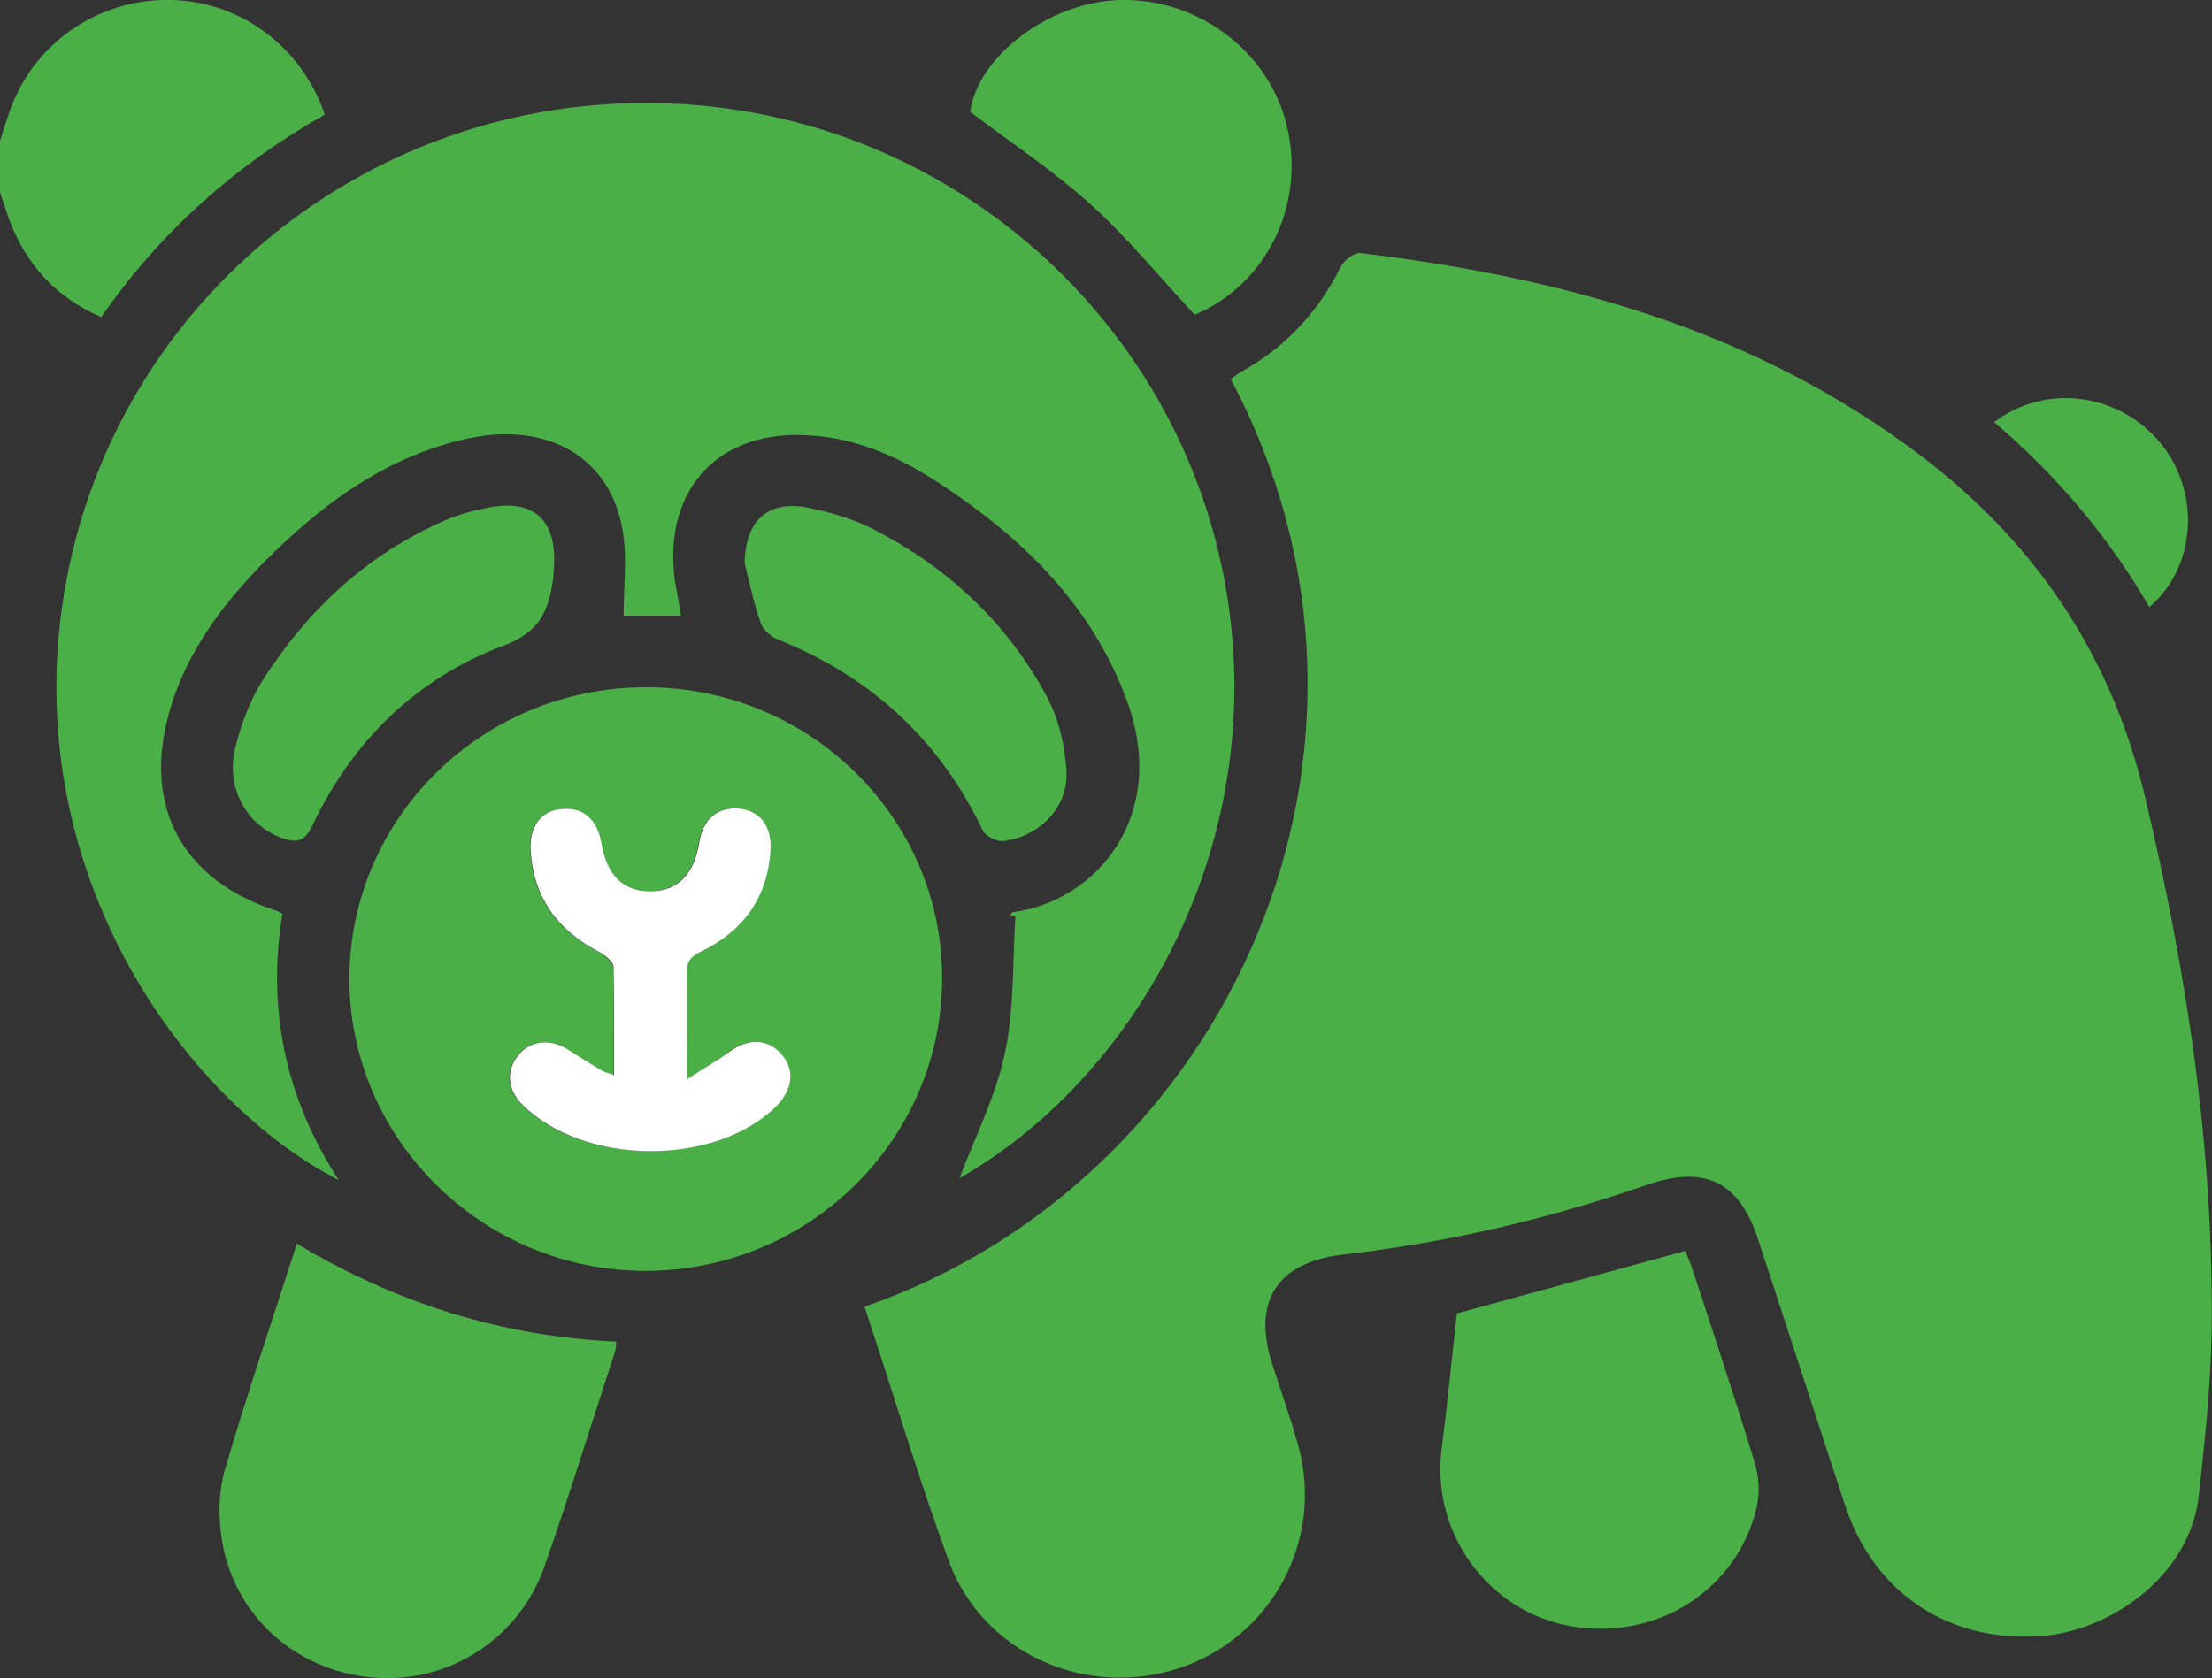
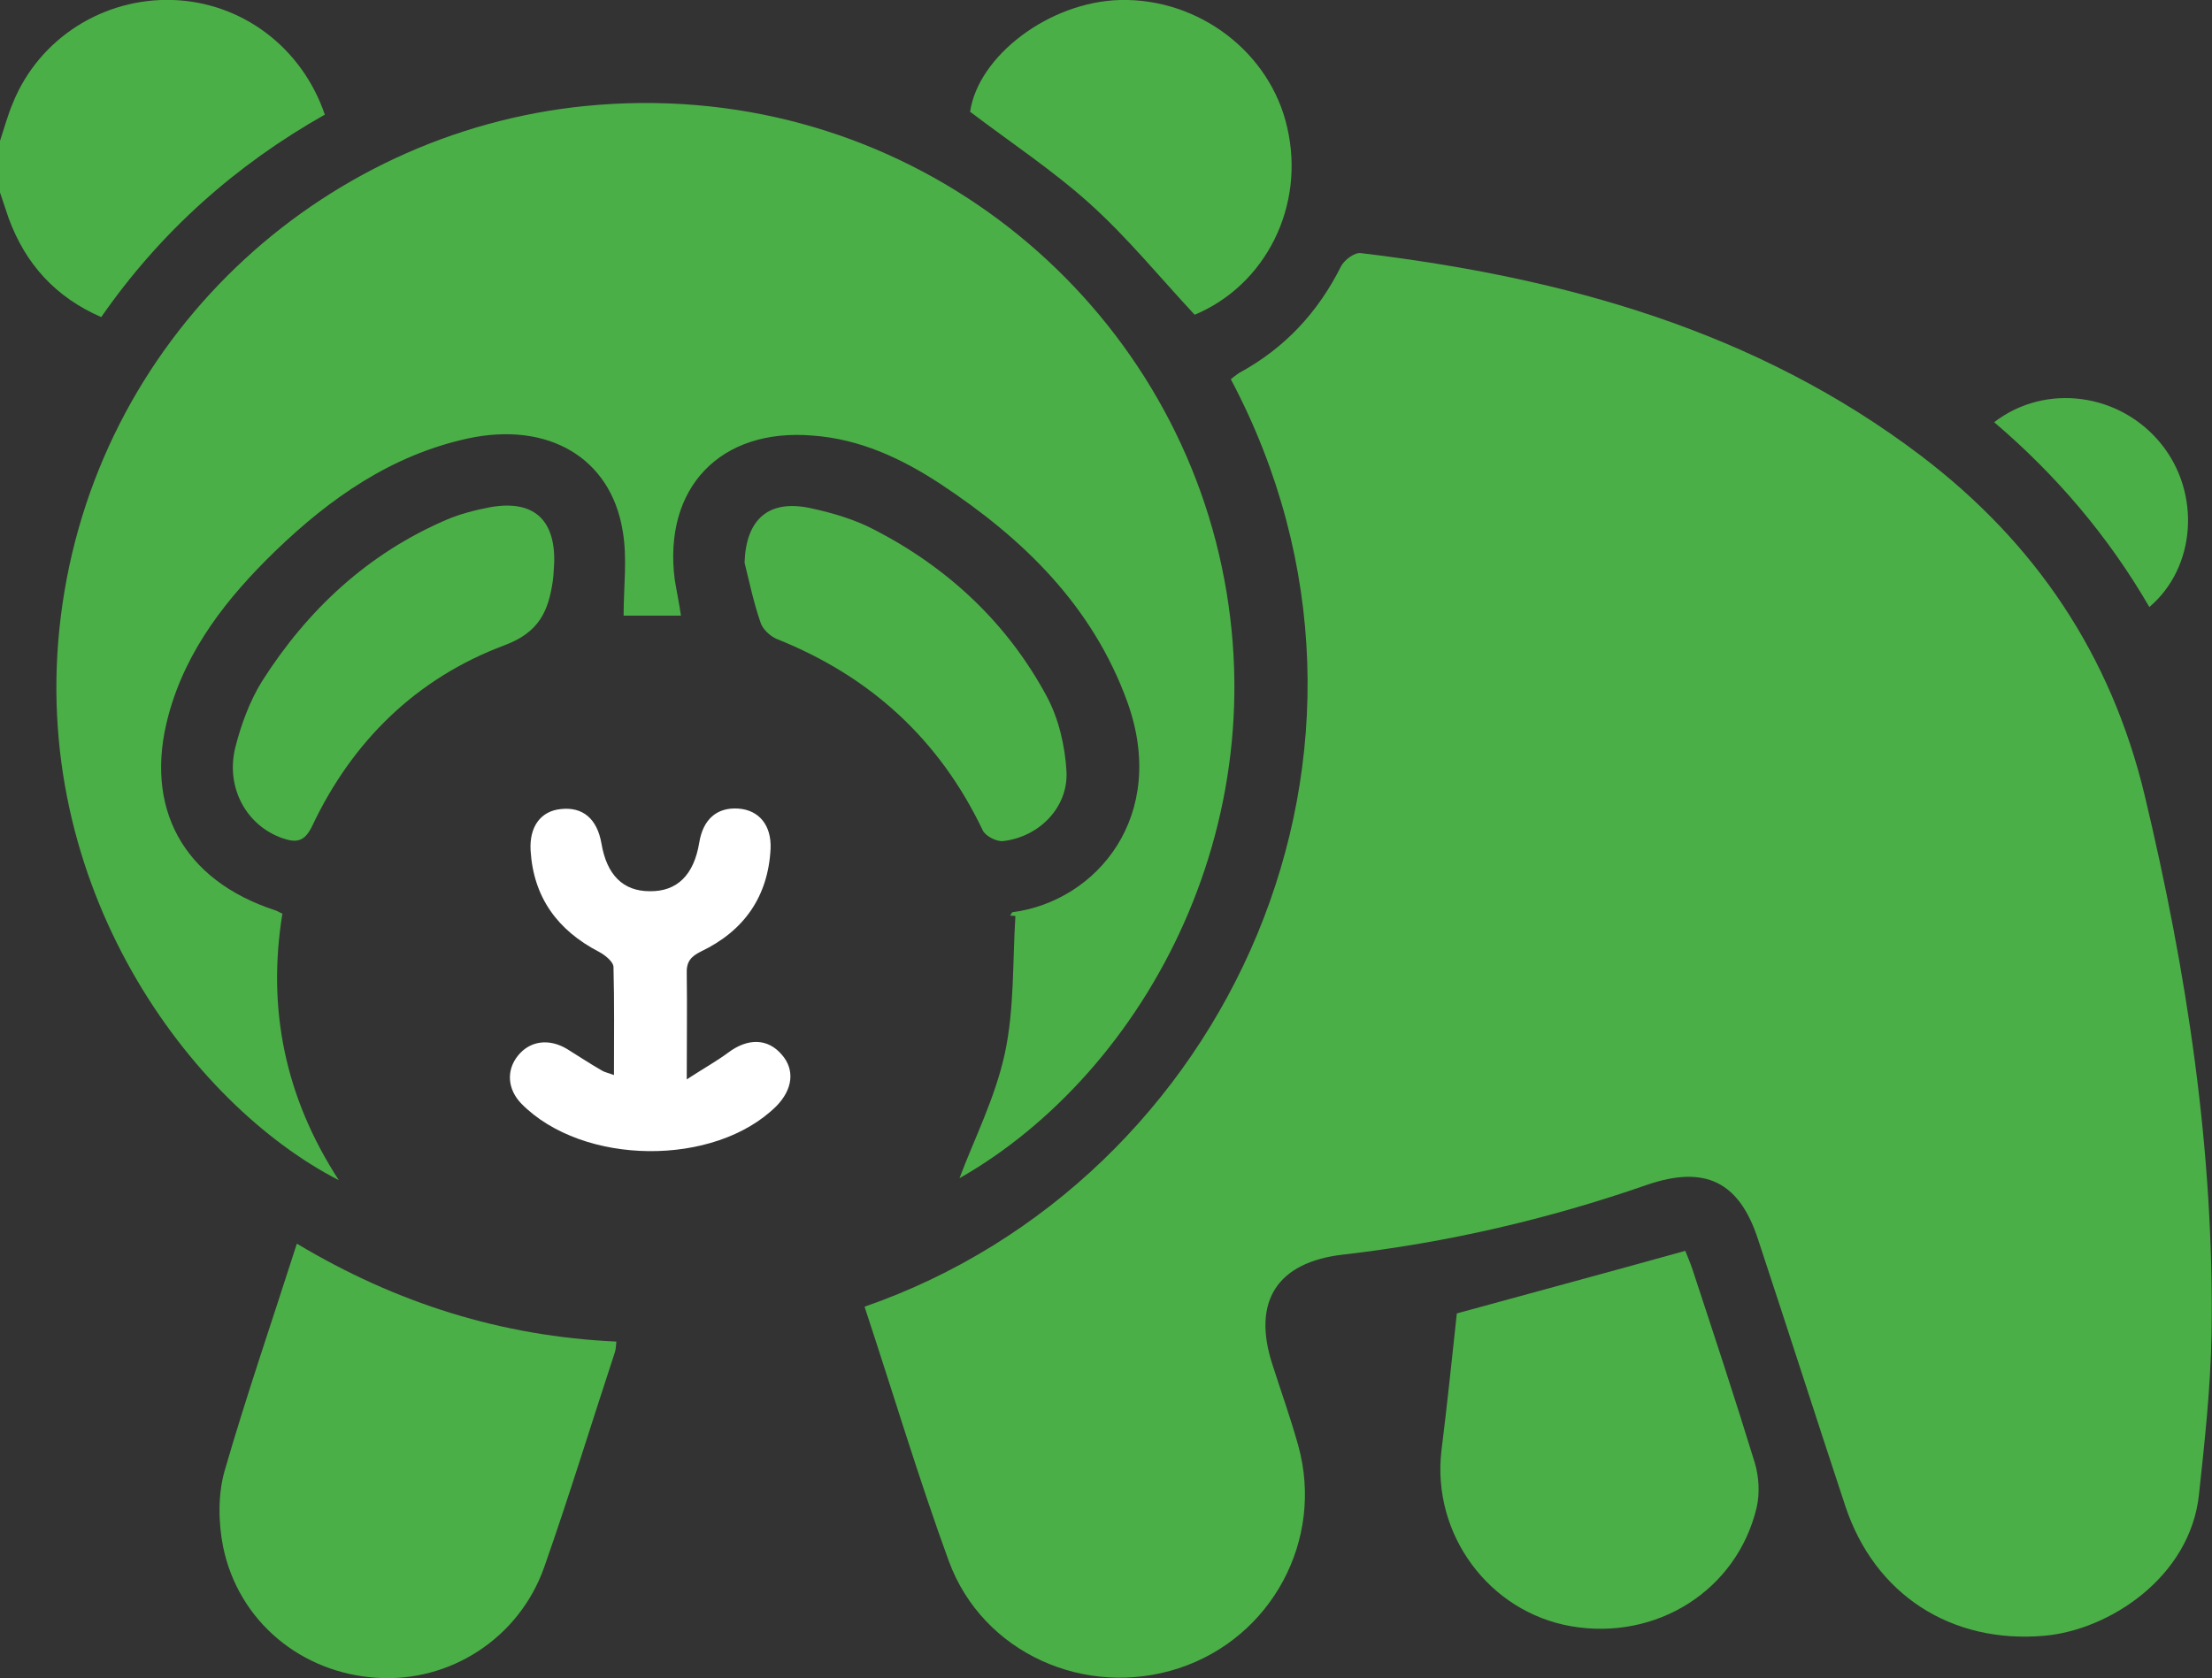
<svg xmlns="http://www.w3.org/2000/svg" width="112" height="85" viewBox="0 0 112 85" fill="none">
  <rect x="0" y="0" width="112" height="85" fill="#333333" stroke="none" />
  <g clip-path="url(#clip0_136_1226)">
    <path d="M0 7.136C0.22 6.483 0.39 5.829 0.659 5.2C1.976 1.959 5.222 -0.121 8.76 -0C12.225 0.121 15.275 2.37 16.446 5.805C11.956 8.345 8.15 11.707 5.124 16.061C2.806 15.045 1.293 13.376 0.439 11.054C0.293 10.619 0.146 10.183 0 9.748C0 8.877 0 8.006 0 7.136Z" fill="#4BAF47" />
    <path d="M43.775 66.181C62.174 59.795 72.227 37.904 62.32 19.206C62.442 19.109 62.589 18.988 62.735 18.892C65.053 17.634 66.737 15.819 67.908 13.473C68.079 13.159 68.591 12.772 68.908 12.82C79.181 14.054 88.917 16.739 97.287 23.1C103.07 27.503 106.876 33.163 108.584 40.25C110.731 49.249 112.122 58.319 111.976 67.584C111.927 70.293 111.634 72.978 111.341 75.687C110.902 79.872 106.803 82.557 103.509 82.847C98.799 83.258 94.92 80.767 93.431 76.268C91.943 71.769 90.503 67.269 89.015 62.77C88.063 59.843 86.331 58.997 83.378 60.013C78.376 61.754 73.252 62.94 67.981 63.544C64.662 63.931 63.394 65.915 64.418 69.084C64.858 70.462 65.346 71.817 65.736 73.22C67.054 77.985 64.394 82.944 59.685 84.492C54.951 86.04 49.754 83.718 48.045 79.074C46.508 74.865 45.215 70.535 43.775 66.181Z" fill="#4BAF47" />
    <path d="M34.478 31.18C33.429 31.18 32.453 31.18 31.575 31.18C31.575 29.704 31.77 28.253 31.526 26.874C30.916 23.173 27.744 21.335 23.693 22.206C19.814 23.052 16.715 25.229 13.933 27.914C11.517 30.26 9.443 32.873 8.54 36.187C7.247 40.904 9.272 44.58 13.933 46.104C14.03 46.128 14.128 46.201 14.299 46.273C13.518 51.063 14.421 55.562 17.154 59.771C9.687 55.949 1.391 44.919 3.075 31.252C4.807 17.198 16.129 6.725 29.623 5.37C44.946 3.846 58.05 13.836 61.563 27.43C65.126 41.291 58.05 54.28 48.582 59.674C49.314 57.715 50.388 55.61 50.876 53.361C51.364 51.111 51.266 48.717 51.413 46.394C51.315 46.394 51.242 46.37 51.144 46.37C51.193 46.322 51.217 46.225 51.266 46.201C55.536 45.645 59.172 41.315 57.074 35.534C55.317 30.696 51.827 27.285 47.606 24.503C45.654 23.221 43.531 22.23 41.14 22.06C36.479 21.673 33.576 24.697 34.161 29.341C34.259 29.946 34.381 30.502 34.478 31.18Z" fill="#4BAF47" />
-     <path d="M32.673 34.808C40.969 34.784 47.703 41.387 47.703 49.539C47.703 57.691 40.993 64.343 32.721 64.367C24.474 64.391 17.715 57.739 17.69 49.612C17.69 41.436 24.376 34.832 32.673 34.808ZM34.771 54.667C34.771 52.635 34.795 50.966 34.747 49.321C34.722 48.717 34.942 48.45 35.479 48.184C37.675 47.144 38.87 45.403 38.992 42.984C39.066 41.798 38.407 41.025 37.358 40.952C36.284 40.879 35.576 41.484 35.381 42.669C35.113 44.314 34.259 45.137 32.868 45.137C31.526 45.112 30.696 44.29 30.428 42.718C30.208 41.46 29.476 40.855 28.378 40.976C27.353 41.097 26.768 41.871 26.841 43.081C26.987 45.451 28.207 47.12 30.306 48.209C30.599 48.378 31.013 48.717 31.038 48.983C31.111 50.773 31.062 52.563 31.062 54.449C30.745 54.328 30.574 54.304 30.428 54.208C29.842 53.845 29.256 53.482 28.671 53.119C27.792 52.587 26.816 52.708 26.206 53.458C25.596 54.208 25.669 55.175 26.377 55.901C29.476 59.045 36.162 59.094 39.285 56.022C40.115 55.199 40.237 54.208 39.554 53.409C38.846 52.587 37.846 52.563 36.845 53.312C36.284 53.772 35.65 54.135 34.771 54.667Z" fill="#4BAF47" />
    <path d="M15.031 62.988C20.082 66.012 25.401 67.681 31.209 67.947C31.184 68.165 31.184 68.334 31.136 68.479C29.94 72.107 28.817 75.784 27.549 79.388C26.28 82.968 22.791 85.218 19.081 84.976C15.251 84.734 12.079 82.121 11.298 78.348C11.054 77.114 11.029 75.711 11.371 74.502C12.469 70.704 13.762 66.955 15.031 62.988Z" fill="#4BAF47" />
    <path d="M73.764 66.52C77.644 65.455 81.426 64.439 85.33 63.351C85.428 63.593 85.574 63.931 85.696 64.294C86.77 67.56 87.843 70.801 88.844 74.067C89.063 74.792 89.112 75.639 88.941 76.365C87.941 80.549 83.866 83.113 79.547 82.363C75.399 81.638 72.495 77.719 72.983 73.486C73.276 71.14 73.52 68.769 73.764 66.52Z" fill="#4BAF47" />
    <path d="M60.49 15.941C58.709 14.03 57.098 12.046 55.195 10.329C53.316 8.635 51.193 7.233 49.119 5.66C49.534 2.83 53.121 0.097 56.708 2.73932e-05C60.71 -0.097 64.321 2.661 65.175 6.458C66.102 10.45 64.077 14.441 60.49 15.941Z" fill="#4BAF47" />
    <path d="M37.699 28.495C37.772 26.294 38.919 25.278 41.042 25.737C42.165 25.979 43.311 26.318 44.312 26.85C48.045 28.785 51.022 31.591 52.999 35.268C53.609 36.404 53.926 37.783 53.999 39.065C54.097 40.879 52.633 42.379 50.803 42.597C50.461 42.645 49.875 42.331 49.753 42.041C47.557 37.445 44.068 34.252 39.334 32.365C38.992 32.22 38.602 31.857 38.504 31.518C38.163 30.527 37.943 29.486 37.699 28.495Z" fill="#4BAF47" />
    <path d="M28.061 28.47C28.037 28.785 28.037 29.123 27.988 29.438C27.768 30.938 27.305 32.026 25.548 32.679C21.082 34.348 17.837 37.541 15.812 41.823C15.421 42.645 15.007 42.694 14.299 42.452C12.493 41.823 11.42 39.912 11.908 37.88C12.201 36.719 12.64 35.509 13.274 34.493C15.568 30.889 18.618 28.035 22.62 26.318C23.303 26.027 24.059 25.834 24.816 25.689C26.988 25.302 28.11 26.293 28.061 28.47Z" fill="#4BAF47" />
    <path d="M100.971 21.383C103.582 19.375 107.364 19.908 109.438 22.496C111.439 24.987 111.195 28.736 108.828 30.744C106.754 27.164 104.118 24.068 100.971 21.383Z" fill="#4BAF47" />
    <path d="M34.772 54.667C35.626 54.111 36.285 53.748 36.87 53.312C37.87 52.563 38.871 52.587 39.579 53.409C40.262 54.183 40.14 55.175 39.31 56.022C36.187 59.118 29.501 59.045 26.402 55.901C25.695 55.175 25.621 54.207 26.231 53.458C26.841 52.708 27.793 52.587 28.696 53.119C29.281 53.482 29.867 53.869 30.453 54.207C30.599 54.304 30.77 54.328 31.087 54.449C31.087 52.538 31.111 50.773 31.063 48.983C31.063 48.717 30.648 48.378 30.331 48.209C28.232 47.12 27.012 45.451 26.866 43.081C26.793 41.871 27.378 41.073 28.403 40.976C29.501 40.855 30.233 41.46 30.453 42.718C30.721 44.314 31.551 45.137 32.893 45.137C34.284 45.161 35.138 44.314 35.406 42.669C35.601 41.484 36.309 40.879 37.383 40.952C38.432 41.025 39.066 41.798 39.017 42.984C38.895 45.403 37.675 47.144 35.504 48.184C34.967 48.45 34.747 48.717 34.772 49.321C34.796 50.99 34.772 52.635 34.772 54.667Z" fill="white" />
  </g>
  <defs>
    <clipPath id="clip0_136_1226">
      <rect width="112" height="85" fill="white" />
    </clipPath>
  </defs>
</svg>